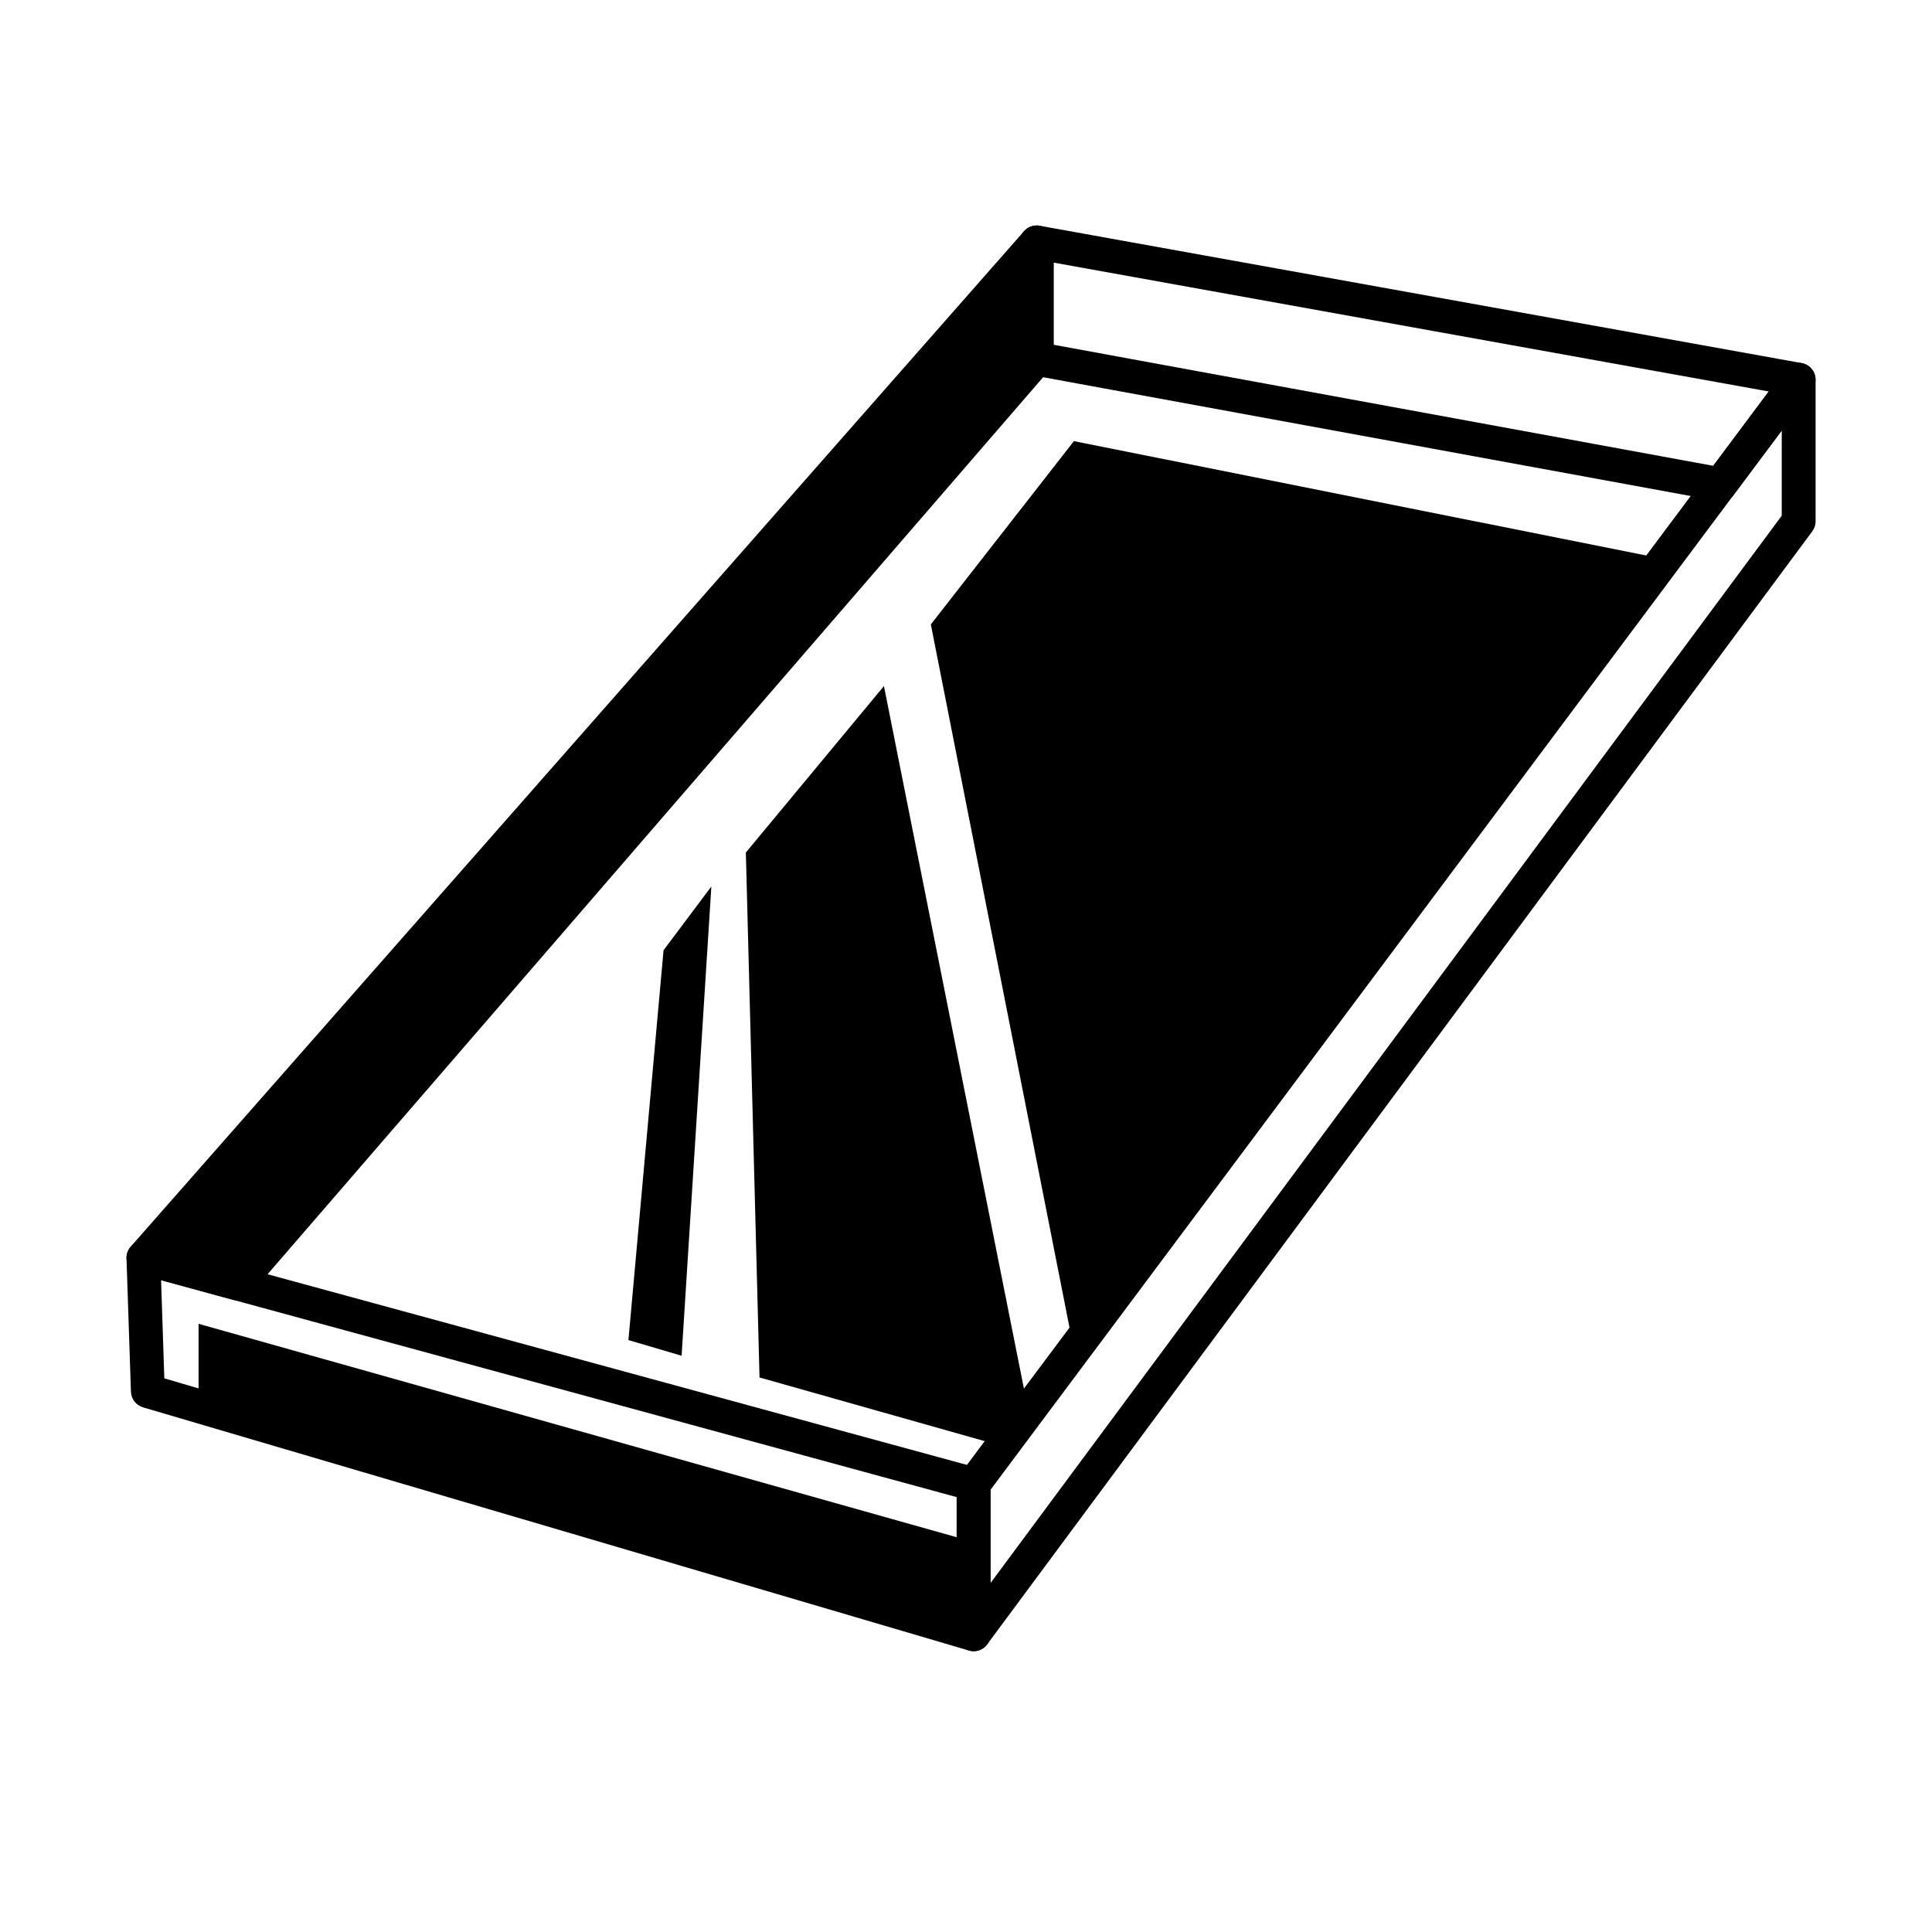
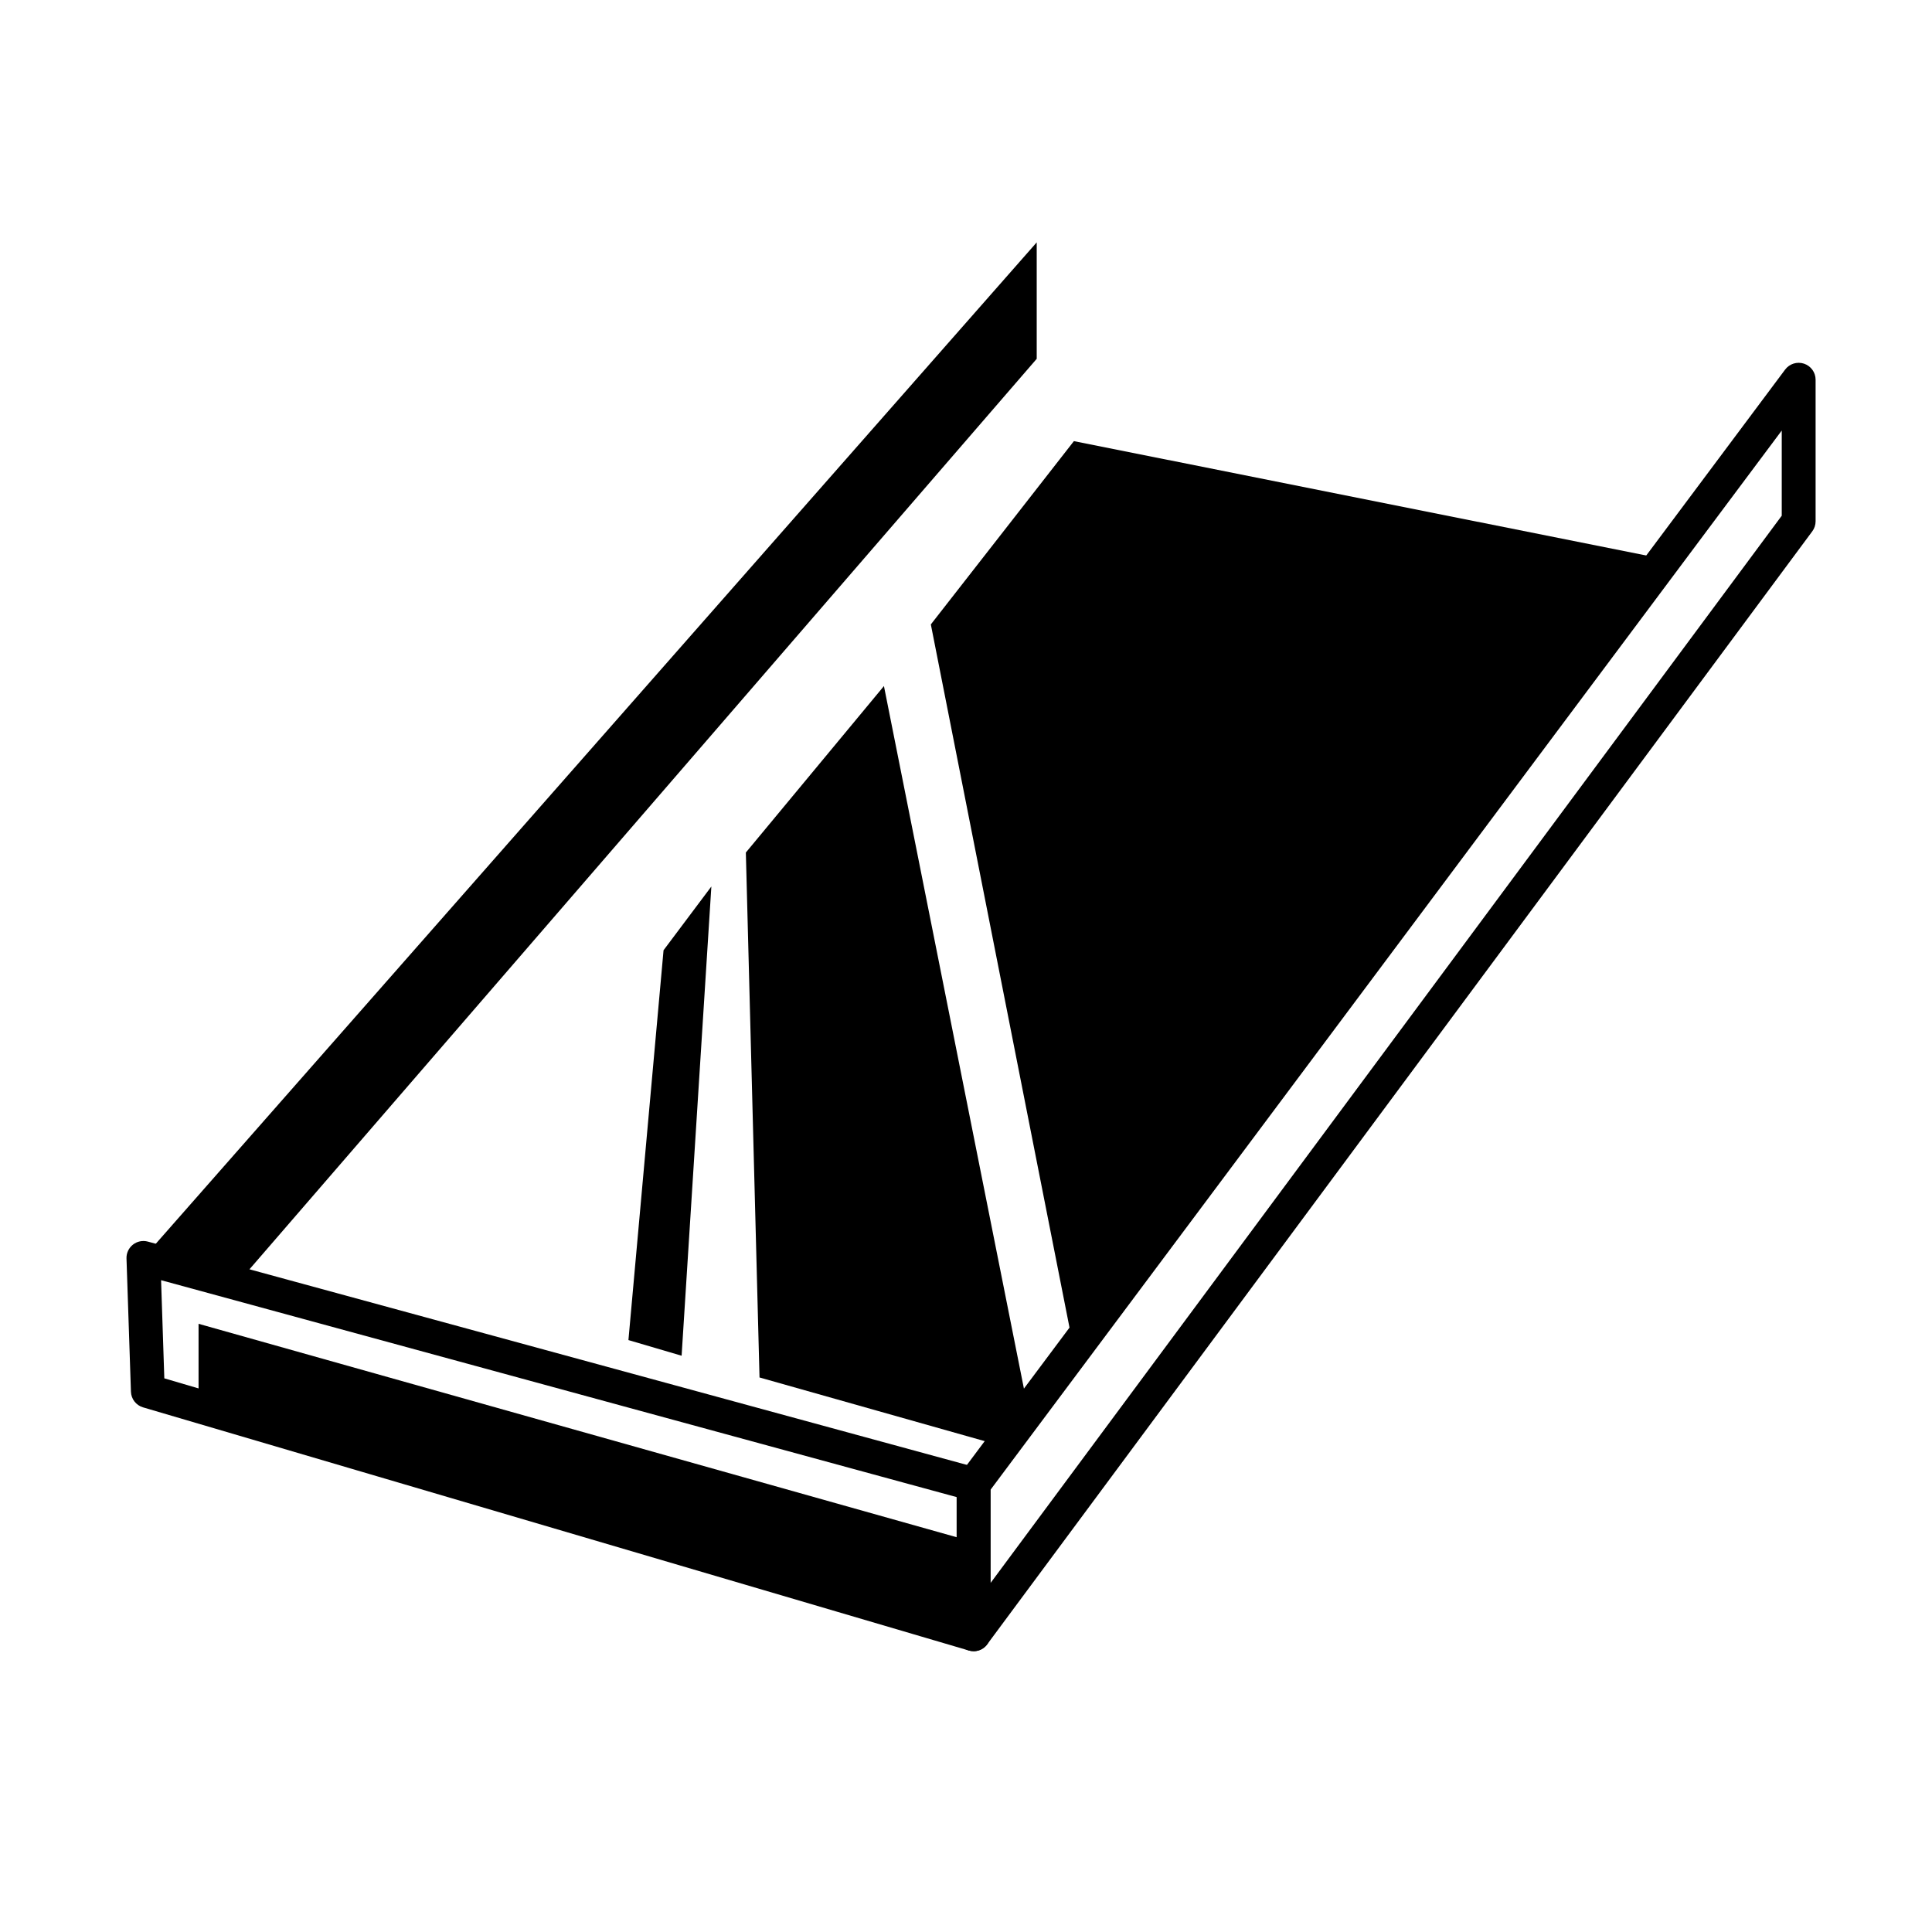
<svg xmlns="http://www.w3.org/2000/svg" id="Layer_1" data-name="Layer 1" viewBox="0 0 400 400">
  <path d="M201.57,341.86c-.33,0-.66-.05-.99-.14l-170.96-50.34c-1.45-.43-2.46-1.73-2.51-3.24l-.92-27.59c-.04-1.11.46-2.17,1.33-2.86.87-.69,2.02-.92,3.09-.63l171.88,46.86c1.52.42,2.58,1.8,2.58,3.38v31.07c0,1.1-.52,2.14-1.4,2.8-.61.46-1.35.7-2.1.7ZM34.02,285.37l164.05,48.31v-23.72l-164.72-44.91.67,20.32Z" />
  <path d="M201.57,341.86c-.37,0-.74-.06-1.1-.18-1.43-.47-2.4-1.81-2.4-3.32v-31.07c0-.75.24-1.49.7-2.09l170.82-228.68c.9-1.21,2.47-1.7,3.91-1.23,1.43.48,2.4,1.81,2.4,3.32v29.32c0,.75-.24,1.48-.69,2.08l-170.82,230.43c-.67.91-1.72,1.42-2.81,1.42ZM205.07,308.45v19.31l163.82-220.99v-17.63l-163.82,219.31Z" />
  <g>
    <polygon points="29.69 260.42 214.64 50.18 214.64 74.29 49.12 265.72 29.69 260.42" />
-     <path d="M49.12,269.22c-.31,0-.62-.04-.92-.12l-19.43-5.3c-1.17-.32-2.08-1.21-2.43-2.37-.35-1.16-.07-2.41.72-3.32L212.01,47.87c.96-1.09,2.5-1.48,3.86-.96,1.36.51,2.26,1.82,2.26,3.27v24.11c0,.84-.3,1.65-.85,2.29L51.77,268.01c-.67.78-1.65,1.21-2.65,1.21ZM36.03,258.52l11.89,3.24L211.14,72.99v-13.53L36.03,258.52Z" />
  </g>
-   <path d="M356.21,103.77c-.21,0-.42-.02-.63-.06l-141.57-25.97c-1.66-.3-2.87-1.75-2.87-3.44v-24.11c0-1.04.46-2.02,1.25-2.69.8-.67,1.84-.94,2.87-.76l157.75,28.43c1.19.21,2.19,1.03,2.63,2.16.45,1.13.27,2.41-.45,3.38l-16.18,21.66c-.67.89-1.71,1.41-2.8,1.41ZM218.14,71.38l136.57,25.06,11.49-15.39-148.06-26.68v17.01Z" />
  <polygon points="342.34 115.31 222.34 91.33 192.72 129.28 222.34 279.48 342.34 115.31" />
  <polygon points="183.01 142.04 154.42 176.51 157.25 285.19 207.47 299.39 212.91 292.1 183.01 142.04" />
  <polygon points="41.11 291.1 41.11 274.08 200 318.81 201.57 338.36 41.11 291.1" />
  <polygon points="147.28 183.54 137.38 196.74 130.11 277.45 141.12 280.69 147.28 183.54" />
</svg>